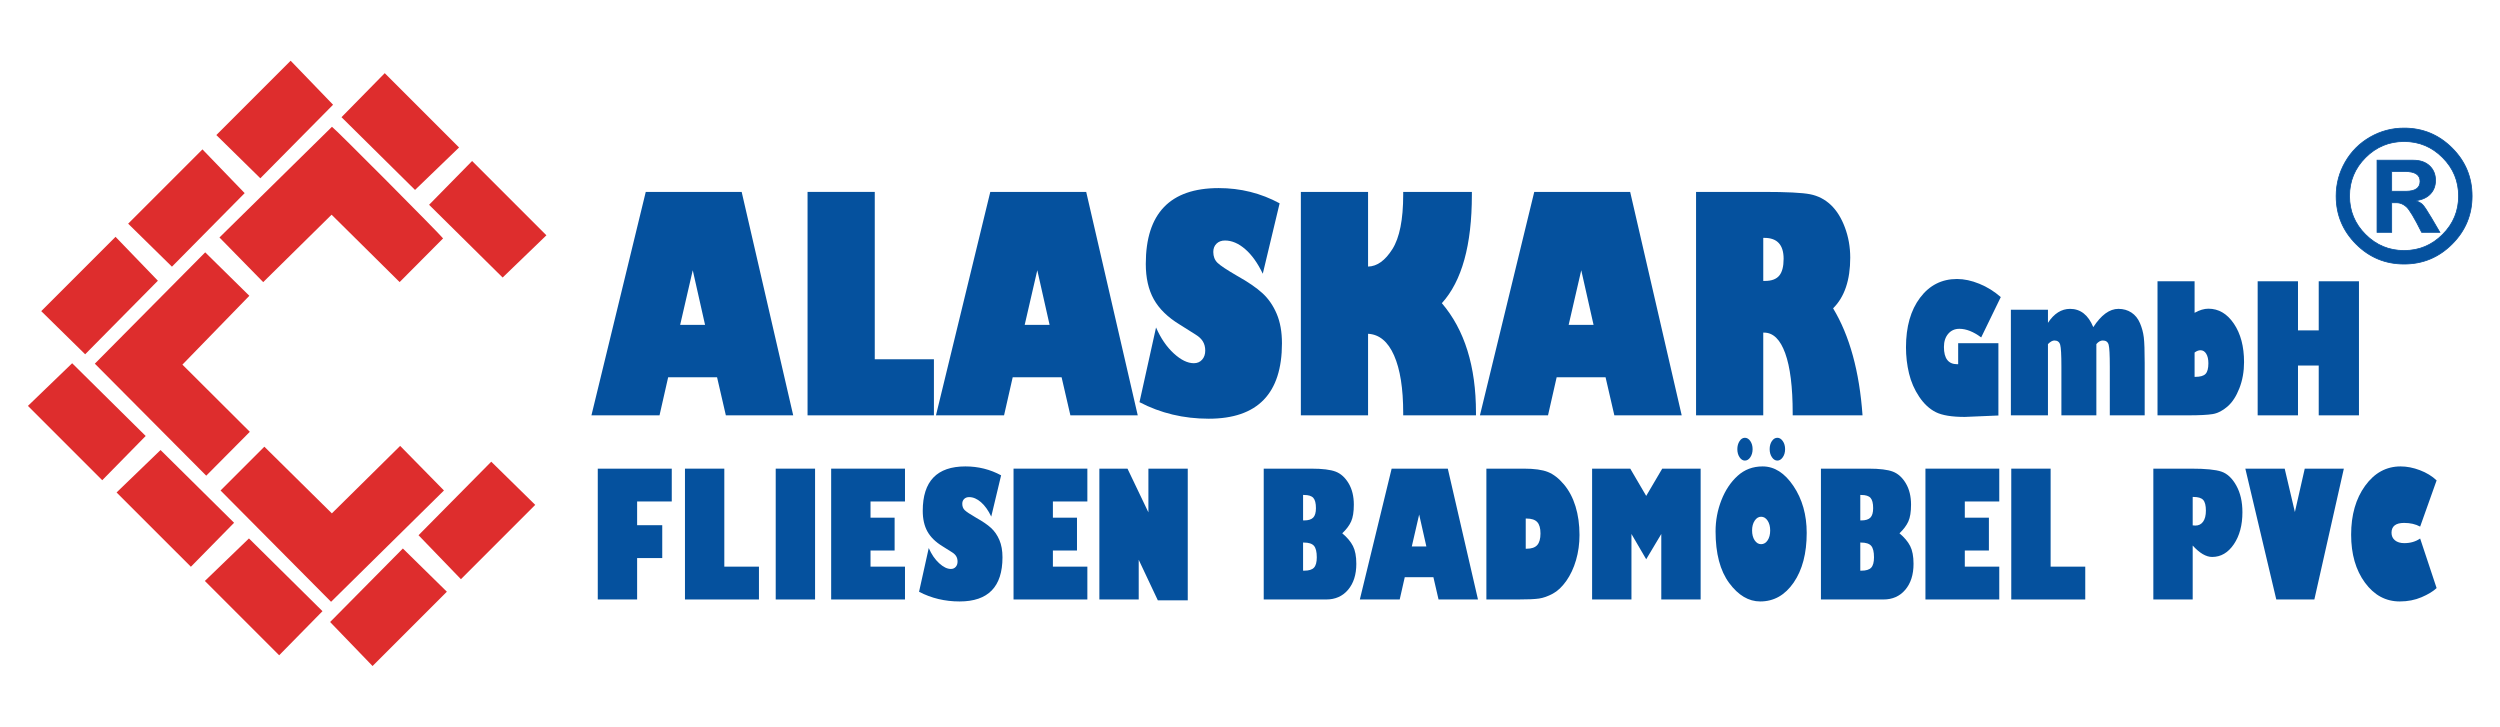
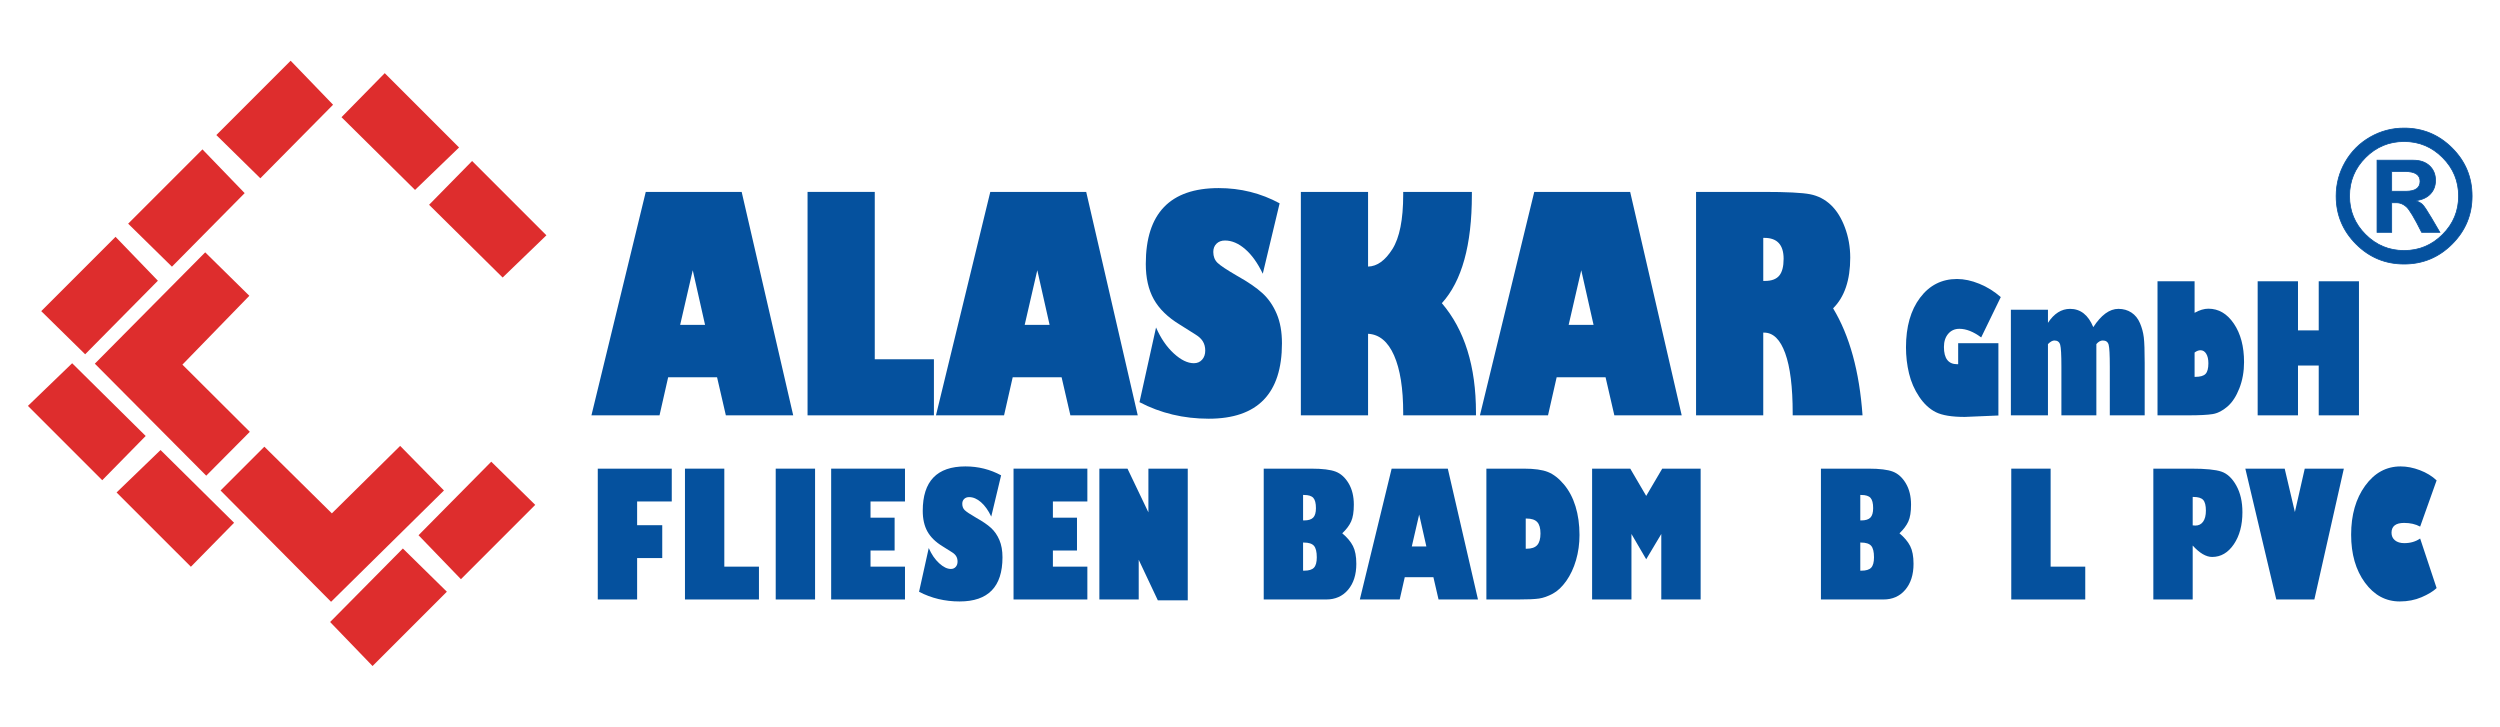
<svg xmlns="http://www.w3.org/2000/svg" id="a" viewBox="0 0 5982 1739">
  <defs>
    <style>.b,.c{fill:#05519e;}.b,.d{stroke-width:0px;}.c{stroke:#05519e;stroke-miterlimit:10;stroke-width:1.876px;}.d{fill:#de2d2d;}</style>
  </defs>
  <path class="d" d="M957.496,1066.933c35.101,35.727,69.625,70.866,104.816,106.684-90.084,88.82-179.626,177.107-270.148,266.36-88.763-89.4-177.072-178.342-264.424-266.322,34.999-34.999,69.517-69.517,104.805-104.805,52.588,51.937,106.659,105.34,161.535,159.536,54.724-54.067,108.797-107.49,163.416-161.453Z" />
-   <path class="d" d="M629.792,675.054c-35.297-36.023-69.564-70.993-104.674-106.824,90.044-88.593,179.68-176.785,269.21-264.873,6.578,3.663,257.93,256.468,265.877,267.097-34.356,34.528-68.659,69.001-103.998,104.517-26.739-26.49-53.684-53.191-80.638-79.884-27.042-26.781-54.092-53.554-82.161-81.341-54.59,53.82-108.717,107.183-163.616,161.308Z" />
  <path class="d" d="M226.917,870.215c86.907-87.676,175.02-176.571,264.074-266.413,35.07,34.514,69.88,68.772,105.629,103.955-53.309,54.836-106.268,109.312-160.154,164.742,54.338,54.146,108.186,107.805,161.312,160.744-35.227,35.448-69.924,70.363-104.313,104.969-88.202-88.682-176.892-177.853-266.548-267.997Z" />
  <path class="d" d="M244.639,1149.087c-59.412-59.423-118.159-118.182-177.818-177.852,34.663-33.432,69.828-67.348,105.837-102.078,58.703,58.069,116.801,115.541,175.935,174.036-34.996,35.649-69.649,70.949-103.953,105.894Z" />
  <path class="d" d="M920.619,175.057c59.393,59.397,118.1,118.109,177.814,177.827-34.248,33.025-69.589,67.103-105.344,101.582-58.722-58.082-116.843-115.568-175.958-174.039,34.894-35.528,69.518-70.782,103.488-105.369Z" />
-   <path class="d" d="M595.678,1288.356c58.891,58.254,116.994,115.729,175.971,174.067-34.972,35.596-69.606,70.846-103.689,105.537-59.517-59.538-118.21-118.252-177.781-177.844,34.302-33.086,69.454-66.993,105.5-101.761Z" />
  <path class="d" d="M560.12,1250.889c-35.226,35.862-69.715,70.974-103.366,105.232-59.482-59.475-118.366-118.353-177.805-177.785,34.264-33.057,69.239-66.799,105.213-101.505,58.703,58.069,117.131,115.865,175.958,174.058Z" />
  <path class="d" d="M1026.708,490.019c35.239-35.865,69.545-70.779,102.948-104.775,59.189,59.202,118.03,118.056,177.773,177.811-33.551,32.356-68.679,66.234-104.733,101.004-58.611-57.962-116.869-115.576-175.988-174.04Z" />
  <path class="d" d="M411.432,638.109c-35.854-35.207-70.791-69.513-104.776-102.884,59.166-59.171,118.015-118.025,177.781-177.796,32.271,33.446,66.162,68.572,101.001,104.679-57.986,58.651-115.582,116.907-174.007,176.001Z" />
  <path class="d" d="M695.442,145.338c33.339,34.573,67.263,69.753,101.515,105.274-58.096,58.749-115.55,116.85-174.018,175.975-35.525-34.894-70.76-69.503-105.295-103.425,59.341-59.35,118.017-118.034,177.798-177.823Z" />
  <path class="d" d="M203.761,847.716c-35.848-35.209-70.952-69.687-105.086-103.213,59.445-59.469,118.295-118.342,177.758-177.828,32.977,34.182,66.708,69.145,101.339,105.042-57.839,58.5-115.423,116.741-174.011,175.999Z" />
  <path class="d" d="M1175.478,1104.739c35.702,35.061,70.836,69.563,105.216,103.326-59.256,59.278-118.169,118.213-177.781,177.847-32.879-34.093-66.808-69.276-101.467-105.216,58.107-58.75,115.754-117.035,174.032-175.958Z" />
  <path class="d" d="M789.908,1488.353c58.456-59.074,115.894-117.119,174.08-175.922,35.846,35.213,70.91,69.657,105.272,103.412-59.452,59.461-118.133,118.15-177.792,177.818-33.001-34.218-66.892-69.36-101.561-105.309Z" />
  <path class="c" d="M5589.914,469.135c0-29.158,7.254-56.334,21.762-81.529,14.508-25.195,34.324-45.011,59.448-59.448,25.124-14.437,52.265-21.656,81.422-21.656,44.728,0,83.015,15.888,114.862,47.665,31.847,31.776,47.771,70.099,47.771,114.968,0,44.728-15.924,83.015-47.771,114.862-31.847,31.847-70.134,47.771-114.862,47.771-44.869,0-83.192-15.924-114.968-47.771-31.776-31.847-47.665-70.134-47.665-114.862ZM5882.908,469.135c0-35.952-12.774-66.702-38.323-92.251-25.548-25.548-56.228-38.323-92.038-38.323-35.952,0-66.702,12.774-92.251,38.323-25.548,25.548-38.323,56.299-38.323,92.251,0,35.81,12.774,66.49,38.323,92.038,25.548,25.548,56.299,38.323,92.251,38.323,35.81,0,66.49-12.774,92.038-38.323,25.548-25.548,38.323-56.228,38.323-92.038ZM5838.11,555.971h-43.524c-17.268-34.678-29.547-55.166-36.837-61.465-7.289-6.299-14.968-9.448-23.036-9.448h-11.89v70.913h-35.032v-172.611h86.836c16.419,0,29.37,4.494,38.853,13.482,9.483,8.988,14.225,20.559,14.225,34.713,0,13.022-4.069,23.85-12.208,32.484-8.139,8.634-19.568,13.942-34.289,15.924v.849c6.228,1.982,11.288,4.812,15.18,8.493,3.892,3.68,11.005,14.296,21.338,31.847l20.382,34.82ZM5722.823,457.67h33.97c22.647,0,33.97-7.926,33.97-23.779,0-15.711-12.031-23.567-36.093-23.567h-31.847v47.346Z" />
  <path class="b" d="M1598.77,902.742l-20.671,91.094h-162.919l129.985-534.653h229.488l123.328,534.653h-161.167l-21.022-91.094h-117.021ZM1627.5,777.312h59.562l-29.43-130.685-30.131,130.685Z" />
  <path class="b" d="M2234.678,993.836h-302.363V459.183h160.816v400.464h141.546v134.189Z" />
  <path class="b" d="M2423.173,902.742l-20.671,91.094h-162.919l129.985-534.653h229.488l123.328,534.653h-161.167l-21.022-91.094h-117.021ZM2451.903,777.312h59.562l-29.43-130.685-30.131,130.685Z" />
  <path class="b" d="M2766.178,783.618c11.212,25.696,25.345,46.367,42.394,62.014,17.049,15.651,33.053,23.474,48,23.474,8.177,0,14.771-2.803,19.795-8.409,5.017-5.606,7.533-12.844,7.533-21.722,0-8.409-1.871-15.707-5.606-21.898-3.735-6.187-9.46-11.618-17.168-16.292l-38.89-24.525c-28.26-17.283-48.763-37.37-61.489-60.262-12.732-22.889-19.095-51.034-19.095-84.437,0-120.991,58.16-181.488,174.481-181.488,52.323,0,100.904,12.147,145.751,36.438l-40.292,168.524c-12.144-25.457-26.158-45.078-42.044-58.861-15.885-13.78-32.002-20.671-48.35-20.671-8.409,0-15.185,2.512-20.321,7.533-5.136,5.024-7.708,11.622-7.708,19.795,0,10.746,3.328,19.389,9.985,25.927,6.657,6.541,22.479,17.052,47.474,31.533,25.927,14.484,46.017,28.264,60.262,41.343,14.246,13.083,25.576,29.49,33.985,49.226,8.409,19.739,12.613,43.27,12.613,70.598,0,120.293-58.391,180.437-175.181,180.437-60.031,0-115.269-13.195-165.722-39.591l39.591-178.685Z" />
  <path class="b" d="M3112.687,459.183h160.816v178.685c21.491-.466,40.873-14.365,58.16-41.693,17.287-27.328,25.927-70.773,25.927-130.335v-6.657h164.32v7.358c0,119.824-23.944,206.132-71.824,258.918,54.425,63.766,81.634,151.125,81.634,262.071v6.307h-174.13v-5.606c0-58.861-7.302-104.814-21.898-137.868-14.603-33.05-35.331-50.277-62.189-51.678v195.152h-160.816V459.183Z" />
  <path class="b" d="M3724.77,902.742l-20.671,91.094h-162.919l129.985-534.653h229.488l123.328,534.653h-161.167l-21.022-91.094h-117.021ZM3753.5,777.312h59.562l-29.43-130.685-30.131,130.685Z" />
  <path class="b" d="M4058.315,993.836V459.183h160.816c55.827,0,93.196,1.871,112.116,5.606,18.92,3.738,35.387,12.207,49.401,25.401,14.015,13.198,25.282,31.182,33.81,53.956,8.521,22.774,12.788,46.893,12.788,72.35,0,53.725-13.664,94.132-40.992,121.225,39.472,65.402,62.946,150.775,70.423,256.115h-167.123v-4.905c0-62.834-5.956-110.715-17.868-143.649-11.912-32.934-28.73-49.401-50.452-49.401h-2.102v197.955h-160.816ZM4221.935,569.197h-2.803v103.007h4.204c15.647,0,26.978-4.204,33.985-12.613,7.007-8.409,10.511-21.838,10.511-40.292,0-33.4-15.297-50.102-45.898-50.102Z" />
  <path class="b" d="M4781.786,994.256h-1.261l-79.252,3.363c-30.979,0-54.026-3.784-69.162-11.352-15.136-7.568-28.414-19.866-39.836-36.893-11.422-17.028-19.55-35.632-24.385-55.813-4.835-20.181-7.253-40.992-7.253-62.435,0-49.328,11.247-88.922,33.74-118.773,22.493-29.851,51.952-44.776,88.396-44.776,16.951,0,34.791,3.819,53.5,11.457,18.709,7.641,35.772,18.257,51.188,31.848l-46.879,96.49c-18.499-13.734-35.877-20.601-52.134-20.601-11.071,0-20.006,3.994-26.803,11.982-6.797,7.988-10.196,18.499-10.196,31.533,0,27.468,10.581,41.203,31.743,41.203h2.312v-50.242h96.28v173.009Z" />
  <path class="b" d="M4811.637,741.155h88.712v31.322c14.575-22.283,32.233-33.425,52.975-33.425,24.946,0,43.445,14.579,55.497,43.725,18.92-29.147,38.96-43.725,60.122-43.725,11.772,0,22.143,2.943,31.112,8.829,8.969,5.886,15.801,14.368,20.496,25.436,4.695,11.071,7.743,22.423,9.144,34.055,1.401,11.636,2.102,31.883,2.102,60.753v125.71h-83.456v-117.091c0-27.609-.911-44.846-2.733-51.714-1.822-6.864-6.517-10.301-14.085-10.301-5.326,0-10.441,2.873-15.346,8.619v170.486h-83.667v-117.091c0-27.465-.946-44.671-2.838-51.608-1.892-6.937-6.552-10.406-13.979-10.406-4.485,0-9.6,2.873-15.346,8.619v170.486h-88.712v-252.682Z" />
  <path class="b" d="M5162.49,673.044h88.712v75.468c11.772-6.587,22.774-9.88,33.004-9.88,24.525,0,44.881,11.982,61.068,35.947,16.187,23.965,24.28,54.586,24.28,91.865,0,22.567-3.714,43.41-11.142,62.54-7.428,19.13-16.923,33.705-28.484,43.725-11.562,10.02-23.299,16.047-35.211,18.079-11.912,2.032-31.883,3.048-59.912,3.048h-72.315v-320.792ZM5251.202,843.53v58.23h1.682c11.772,0,19.936-2.344,24.49-7.042,4.555-4.695,6.832-13.139,6.832-25.331,0-9.67-1.717-17.308-5.15-22.914-3.434-5.602-8.023-8.409-13.769-8.409-4.485,0-9.18,1.822-14.085,5.466Z" />
  <path class="b" d="M5498.628,874.643v119.193h-96.49v-320.792h96.49v117.512h49.611v-117.512h96.28v320.792h-96.28v-119.193h-49.611Z" />
  <path class="b" d="M1524.499,1434.434h-94.165v-313.064h177.047v78.574h-82.882v56.827h60.11v78.574h-60.11v99.089Z" />
  <path class="b" d="M1816.036,1434.434h-177.047v-313.064h94.165v234.49h82.882v78.574Z" />
  <path class="b" d="M2082.978,1355.86h82.472v78.574h-176.637v-313.064h176.637v78.574h-82.472v38.774h57.648v78.574h-57.648v38.569Z" />
  <path class="b" d="M1950.294,1434.434h-94.165v-313.064h94.165v313.064Z" />
  <path class="b" d="M2222.3,1311.342c6.565,15.051,14.839,27.155,24.824,36.312,9.981,9.164,19.353,13.745,28.106,13.745,4.787,0,8.647-1.641,11.591-4.924,2.941-3.282,4.411-7.515,4.411-12.72,0-4.924-1.098-9.198-3.282-12.822-2.188-3.624-5.539-6.797-10.053-9.54l-22.772-14.361c-16.549-10.121-28.55-21.876-36.004-35.286-7.457-13.403-11.181-29.877-11.181-49.442,0-70.846,34.055-106.269,102.166-106.269,30.636,0,59.084,7.112,85.344,21.336l-23.593,98.679c-7.112-14.901-15.318-26.39-24.618-34.466-9.304-8.069-18.741-12.104-28.311-12.104-4.924,0-8.893,1.47-11.899,4.411-3.009,2.941-4.513,6.804-4.513,11.591,0,6.291,1.949,11.359,5.847,15.181,3.898,3.83,13.161,9.984,27.798,18.464,15.181,8.487,26.943,16.549,35.286,24.208,8.339,7.666,14.976,17.267,19.9,28.824,4.924,11.557,7.386,25.336,7.386,41.338,0,70.443-34.192,105.654-102.577,105.654-35.153,0-67.495-7.721-97.037-23.182l23.182-104.628Z" />
  <path class="b" d="M2519.362,1355.86h82.472v78.574h-176.637v-313.064h176.637v78.574h-82.472v38.774h57.648v78.574h-57.648v38.569Z" />
  <path class="b" d="M2724.72,1339.448v94.986h-94.165v-313.064h67.29l50.057,104.628v-104.628h94.165v315.115h-71.598l-45.749-97.037Z" />
  <path class="b" d="M3173.394,1434.434h-149.557v-313.064h113.86c26.533,0,45.982,2.393,58.366,7.18,12.378,4.794,22.697,14.156,30.978,28.106,8.275,13.95,12.412,30.91,12.412,50.878,0,17.233-2.154,30.643-6.462,40.21-4.308,9.574-11.386,19.011-21.233,28.311,11.762,9.847,20.31,20.037,25.644,30.568,5.334,10.538,8.001,24.694,8.001,42.467,0,25.849-6.565,46.536-19.695,62.059-13.13,15.523-30.568,23.285-52.314,23.285ZM3120.464,1184.352h-2.462v60.931h2.462c10.121,0,17.363-2.257,21.746-6.77,4.377-4.513,6.565-12.029,6.565-22.567,0-11.762-2.086-19.968-6.257-24.618-4.178-4.643-11.523-6.975-22.054-6.975ZM3119.644,1298.212h-1.641v67.29h2.872c10.942,0,18.669-2.387,23.182-7.18,4.513-4.787,6.77-13.055,6.77-24.824,0-13.13-2.257-22.286-6.77-27.491-4.513-5.197-12.651-7.796-24.413-7.796Z" />
  <path class="b" d="M3361.314,1381.094l-12.104,53.34h-95.396l76.112-313.064h134.375l72.214,313.064h-94.37l-12.309-53.34h-68.521ZM3378.137,1307.649h34.876l-17.233-76.522-17.643,76.522Z" />
  <path class="b" d="M3556.62,1434.434v-313.064h89.652c25.029,0,44.211,2.667,57.545,8.001,13.335,5.334,26.082,15.216,38.261,29.645,12.172,14.429,21.439,31.936,27.798,52.519,6.36,20.584,9.54,43.465,9.54,68.624,0,21.062-2.77,41.106-8.309,60.11-5.539,19.011-13.308,35.594-23.285,49.75-9.984,14.156-20.796,24.345-32.414,30.568-11.625,6.223-22.54,10.087-32.722,11.591-10.189,1.511-27.258,2.257-51.186,2.257h-74.881ZM3652.837,1240.769h-2.052v72.214h2.462c11.489,0,19.825-2.906,25.029-8.719,5.197-5.813,7.796-15.079,7.796-27.798,0-12.583-2.599-21.671-7.796-27.285-5.204-5.608-13.677-8.411-25.439-8.411Z" />
  <path class="b" d="M3903.739,1434.434h-94.165v-313.064h91.293l38.158,65.239,38.364-65.239h91.909v313.064h-94.165v-156.737l-36.107,60.52-35.286-60.52v156.737Z" />
-   <path class="b" d="M4217.624,1116.036c28.174,0,52.793,15.694,73.855,47.083,21.056,31.388,31.594,68.761,31.594,112.116,0,48.826-10.36,88.353-31.081,118.579-20.72,30.233-47.425,45.339-80.112,45.339-27.771,0-52.519-14.696-74.265-44.108-21.746-29.405-32.619-70.641-32.619-123.707,0-25.849,4.643-50.673,13.95-74.471,9.3-23.798,22.225-43.212,38.774-58.264,16.542-15.045,36.517-22.567,59.905-22.567ZM4175.157,1047.515c5.054,0,9.403,2.633,13.027,7.898,3.618,5.266,5.437,11.728,5.437,19.387,0,7.522-1.819,13.95-5.437,19.284-3.624,5.334-7.974,8.001-13.027,8.001-4.924,0-9.164-2.667-12.72-8.001-3.563-5.334-5.334-11.762-5.334-19.284,0-7.386,1.744-13.779,5.231-19.182,3.488-5.402,7.762-8.104,12.822-8.104ZM4213.931,1236.461c-6.025,0-11.112,3.111-15.284,9.334-4.178,6.223-6.257,14.053-6.257,23.49,0,9.574,2.052,17.438,6.155,23.593,4.103,6.155,9.232,9.232,15.386,9.232,6.285,0,11.489-3.043,15.592-9.129,4.103-6.086,6.155-13.978,6.155-23.695,0-9.437-2.052-17.267-6.155-23.49-4.103-6.223-9.307-9.334-15.592-9.334ZM4252.91,1047.515c4.924,0,9.232,2.633,12.925,7.898,3.693,5.266,5.539,11.728,5.539,19.387,0,7.522-1.846,13.95-5.539,19.284-3.693,5.334-8.001,8.001-12.925,8.001-5.06,0-9.41-2.667-13.027-8.001-3.624-5.334-5.437-11.762-5.437-19.284,0-7.659,1.771-14.121,5.334-19.387,3.556-5.266,7.926-7.898,13.13-7.898Z" />
  <path class="b" d="M4506.685,1434.434h-149.557v-313.064h113.86c26.533,0,45.982,2.393,58.366,7.18,12.378,4.794,22.697,14.156,30.978,28.106,8.275,13.95,12.412,30.91,12.412,50.878,0,17.233-2.154,30.643-6.462,40.21-4.308,9.574-11.386,19.011-21.233,28.311,11.762,9.847,20.31,20.037,25.644,30.568,5.334,10.538,8.001,24.694,8.001,42.467,0,25.849-6.565,46.536-19.695,62.059-13.13,15.523-30.568,23.285-52.314,23.285ZM4453.755,1184.352h-2.462v60.931h2.462c10.121,0,17.363-2.257,21.746-6.77,4.377-4.513,6.565-12.029,6.565-22.567,0-11.762-2.086-19.968-6.257-24.618-4.178-4.643-11.523-6.975-22.054-6.975ZM4452.935,1298.212h-1.641v67.29h2.872c10.942,0,18.669-2.387,23.182-7.18,4.513-4.787,6.77-13.055,6.77-24.824,0-13.13-2.257-22.286-6.77-27.491-4.513-5.197-12.651-7.796-24.413-7.796Z" />
-   <path class="b" d="M4701.375,1355.86h82.472v78.574h-176.637v-313.064h176.637v78.574h-82.472v38.774h57.648v78.574h-57.648v38.569Z" />
  <path class="b" d="M4989.615,1434.434h-177.047v-313.064h94.165v234.49h82.882v78.574Z" />
  <path class="b" d="M5152.507,1434.434v-313.064h90.883c33.919,0,57.887,2.359,71.906,7.078,14.019,4.719,25.918,15.831,35.697,33.337,9.779,17.513,14.668,38.774,14.668,63.803,0,31.053-6.873,56.656-20.618,76.83-13.745,20.173-31.012,30.26-51.801,30.26-14.497,0-30.021-9.095-46.57-27.285v129.041h-94.165ZM5248.314,1189.07h-1.641v68.111h1.231l5.129.41c7.933,0,14.121-3.111,18.566-9.334,4.445-6.223,6.667-15.004,6.667-26.362,0-12.309-2.154-20.85-6.462-25.644-4.308-4.787-12.138-7.18-23.49-7.18Z" />
  <path class="b" d="M5608.358,1121.37l-70.573,313.064h-91.088l-74.06-313.064h94.165l24.413,103.808,23.593-103.808h93.55Z" />
  <path class="b" d="M5790.944,1288.57l39.389,118.579c-8.206,7.796-20.208,15.079-36.004,21.849-15.797,6.77-33.201,10.155-52.211,10.155-33.508,0-61.272-15.01-83.292-45.031-22.02-30.021-33.03-68.282-33.03-114.783,0-47.185,11.181-86.199,33.543-117.04,22.362-30.841,50.639-46.262,84.831-46.262,14.908,0,30.294,3.009,46.159,9.027,15.865,6.025,29.2,14.156,40.005,24.413l-39.389,110.578c-10.805-5.874-23.593-8.822-38.364-8.822-20.105,0-30.158,7.871-30.158,23.593,0,7.522,2.735,13.54,8.206,18.053,5.471,4.513,12.925,6.77,22.362,6.77,14.634,0,27.285-3.693,37.953-11.078Z" />
</svg>